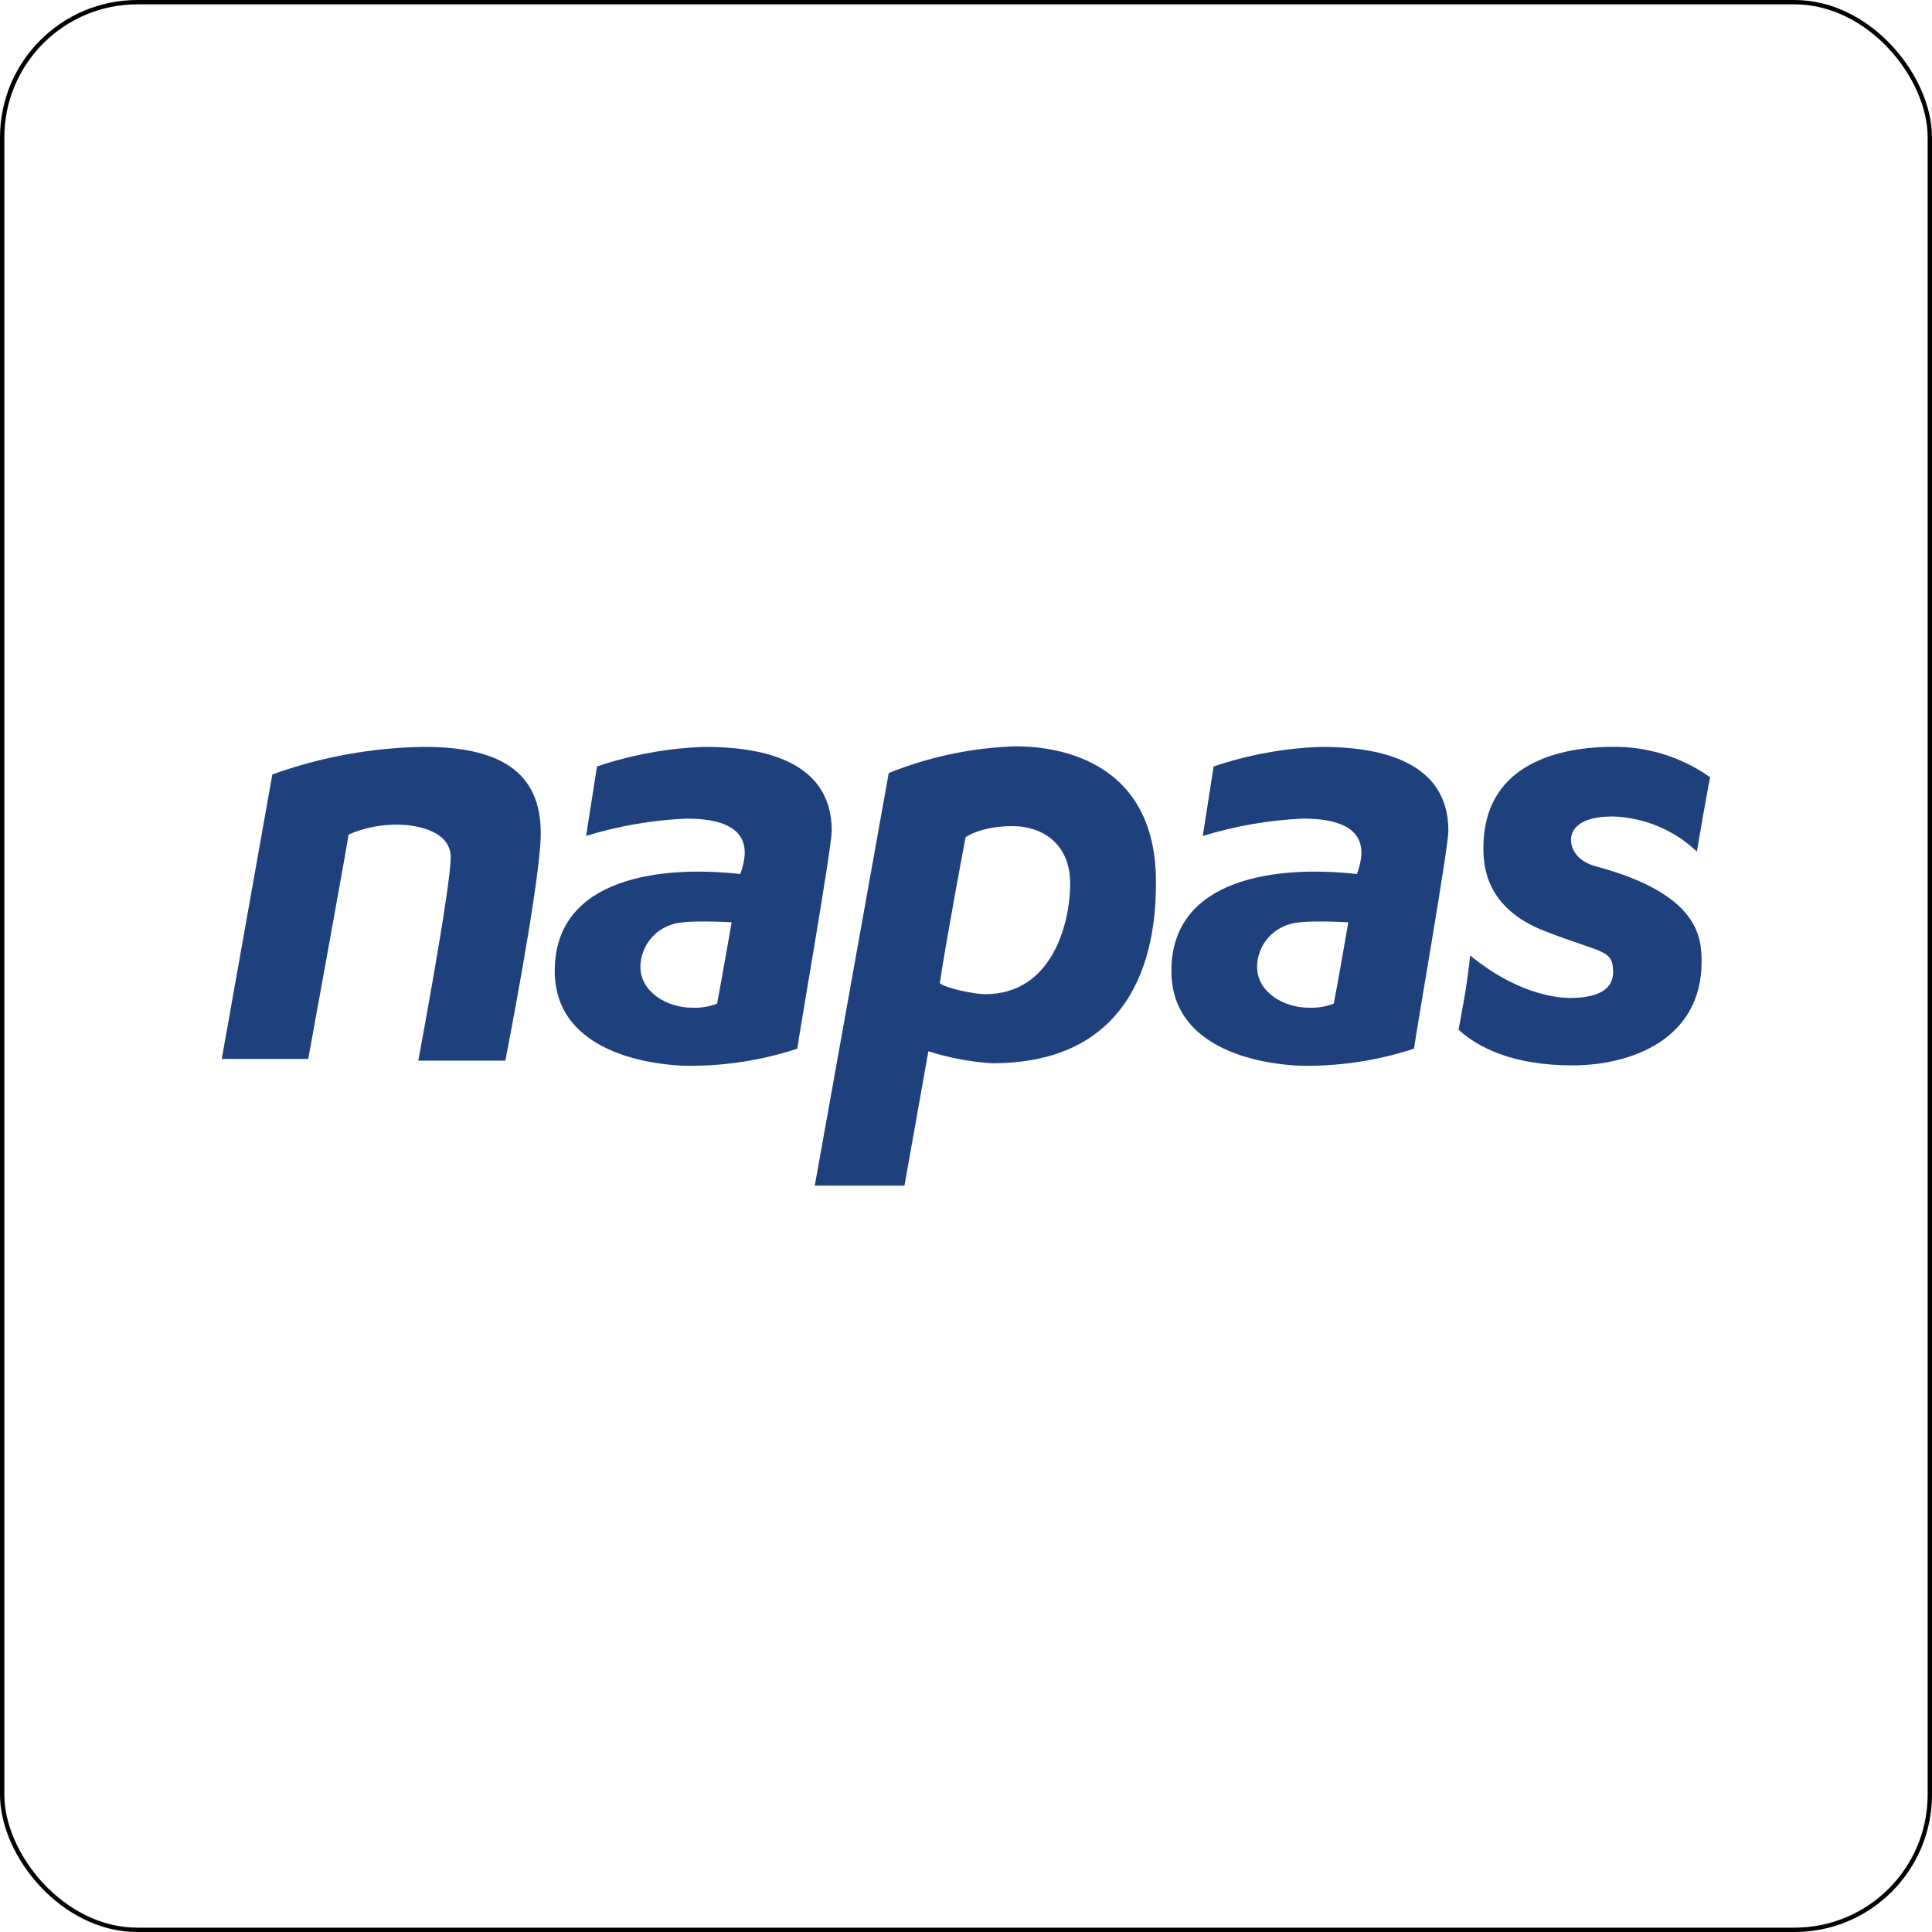
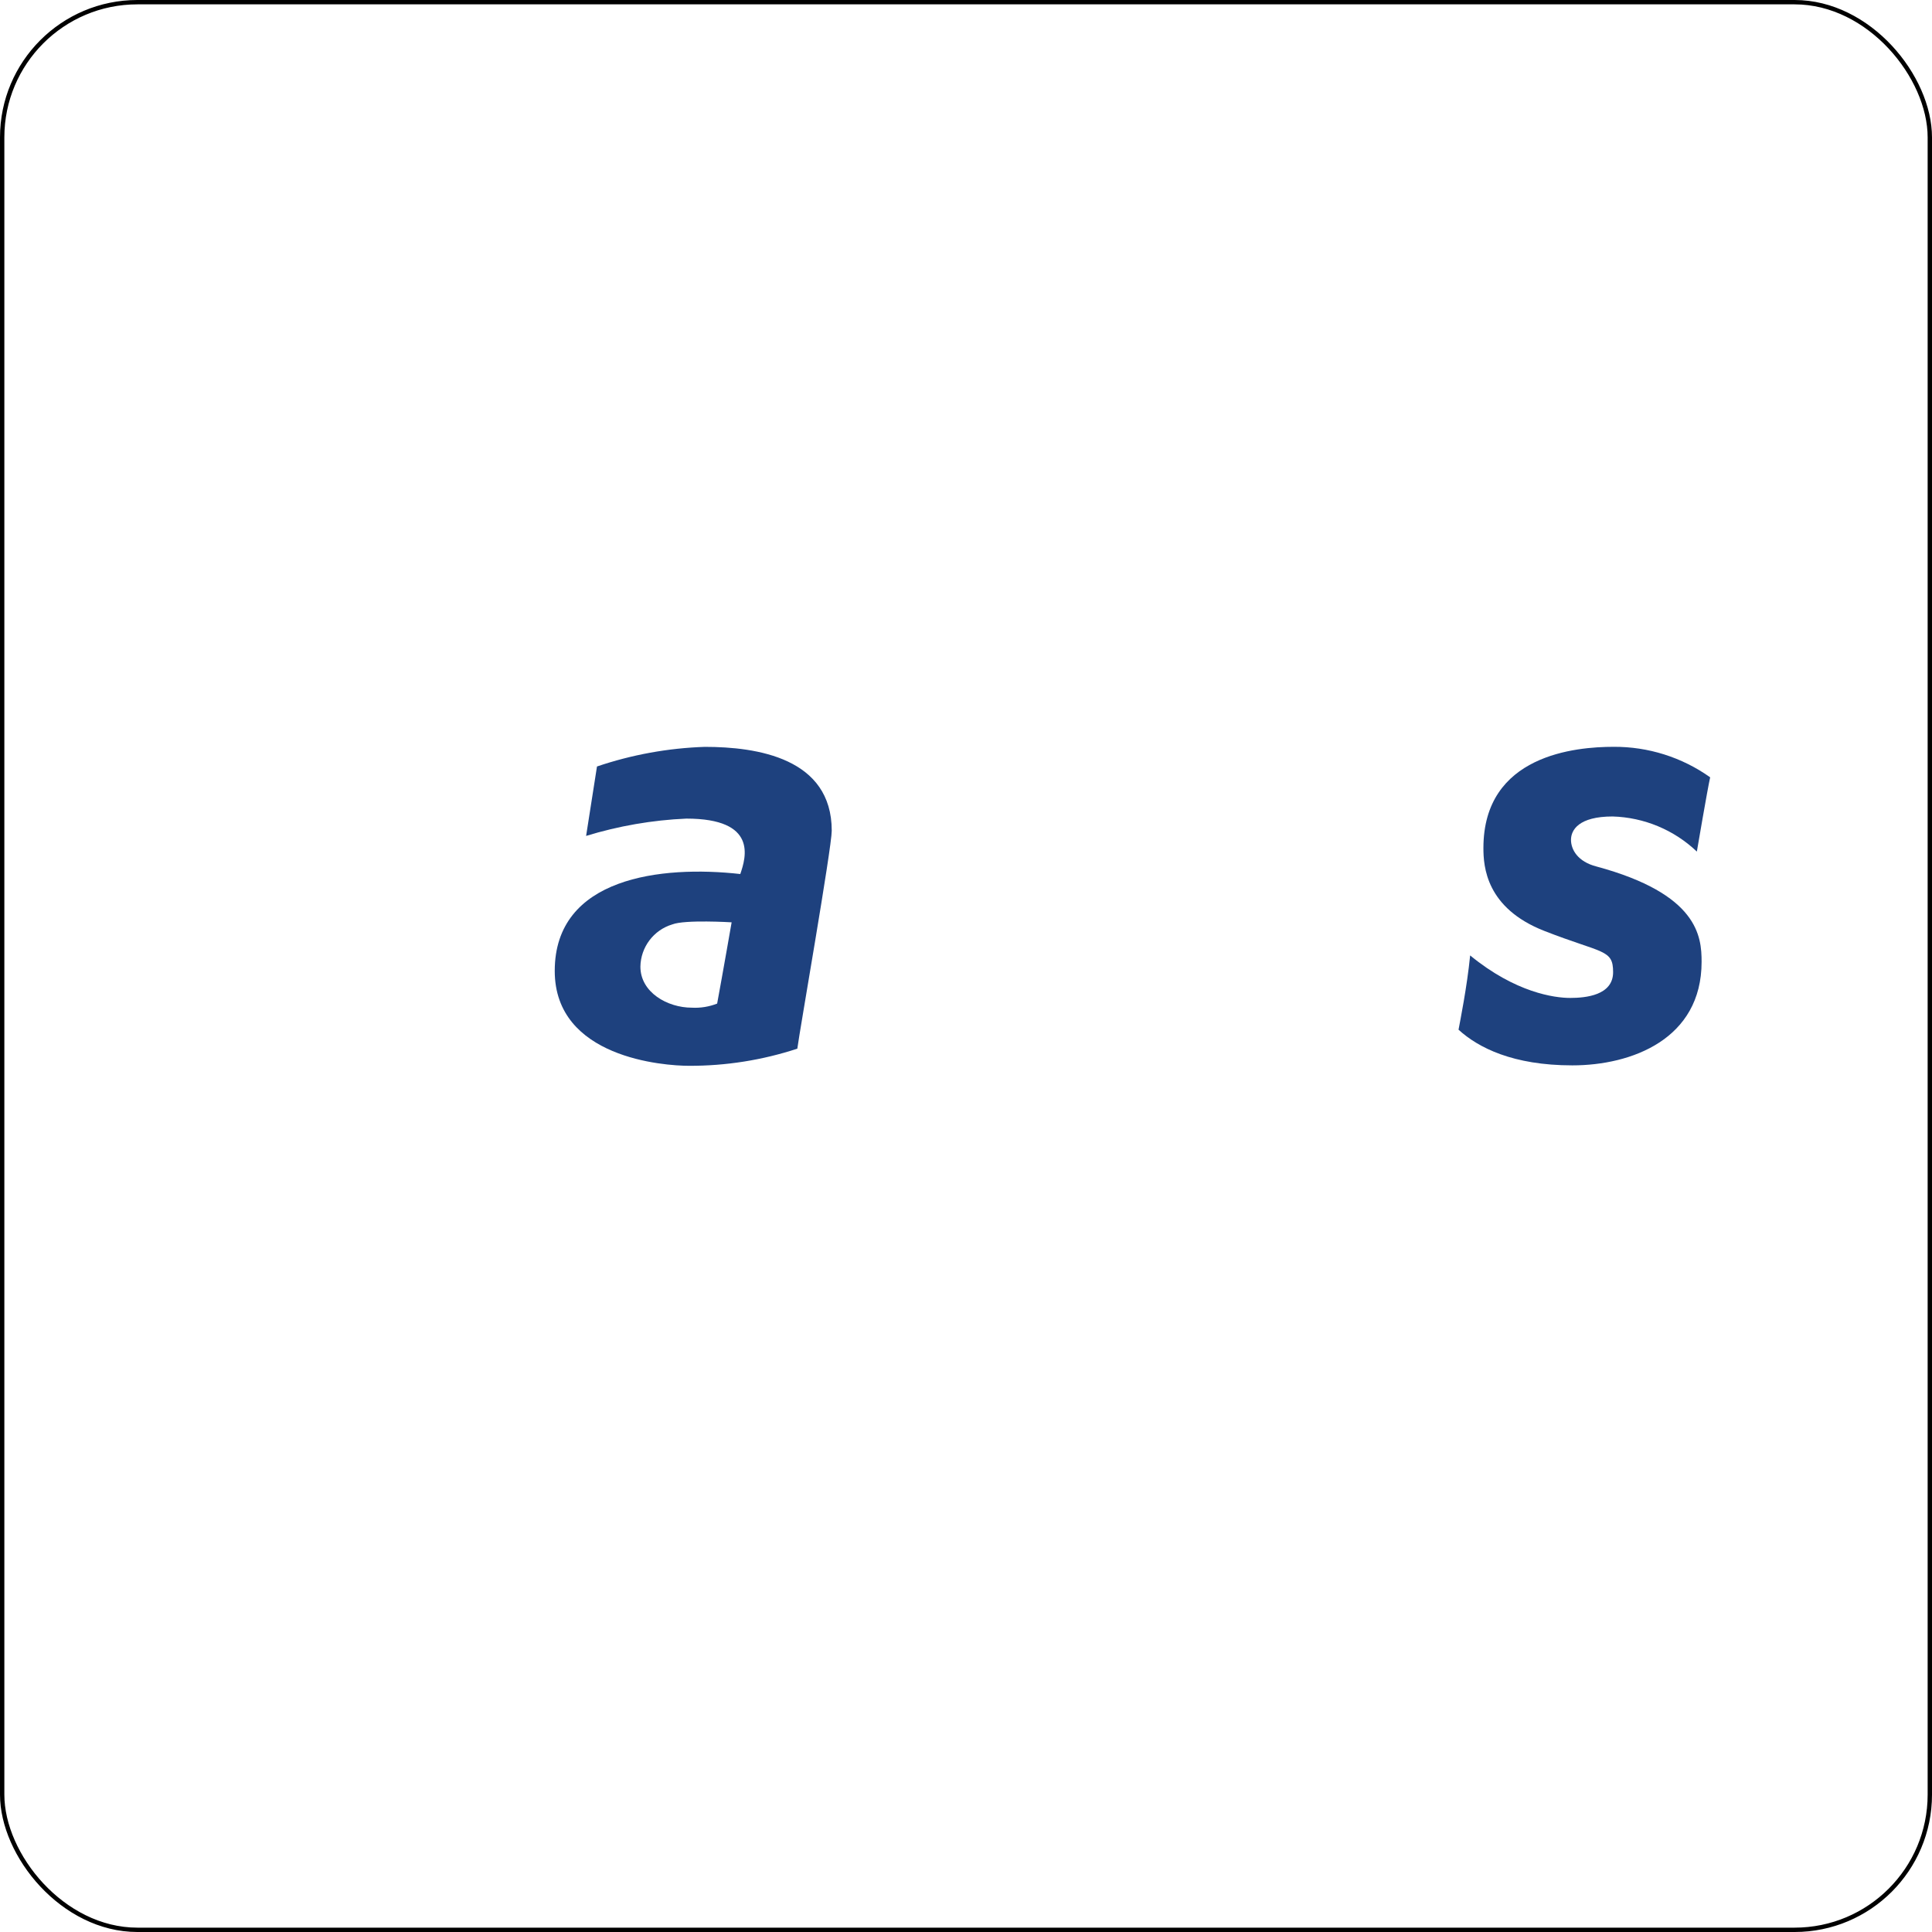
<svg xmlns="http://www.w3.org/2000/svg" id="Layer_1" data-name="Layer 1" width="444.08" height="444.08" viewBox="0 0 444.08 444.08">
  <defs>
    <style>
      .cls-1 {
        fill: none;
        stroke: #000;
        stroke-miterlimit: 10;
      }

      .cls-2 {
        fill: #1e417e;
        fill-rule: evenodd;
        stroke-width: 0px;
      }
    </style>
  </defs>
  <rect class="cls-1" x=".5" y=".5" width="443.08" height="443.08" rx="31.08" ry="31.08" />
  <g>
-     <path class="cls-2" d="m62.61,178.01c11.2-4.04,23-6.18,34.91-6.34,18.76,0,27.3,6.78,26.75,21.08-.49,12.11-8.11,51.04-8.11,51.04h-20.01s7.45-39.85,7.45-46.73-9.99-7.5-11.78-7.5c-4.01-.11-8,.66-11.69,2.26-1.07,6.55-9.28,51.58-9.28,51.58h-19.88l11.63-65.39Z" />
    <path class="cls-2" d="m134.72,192.14l2.5-15.96c7.99-2.71,16.34-4.23,24.78-4.51,12.04,0,29.18,2.59,29.18,19.27,0,3.94-7.44,46.34-7.91,50.1-8.03,2.64-16.44,3.97-24.9,3.94-5.73,0-30.86-1.79-30.86-21.81,0-21.56,24.55-24.3,42.65-22.27,1.31-3.81,4.04-12.74-12.4-12.74-7.83.34-15.59,1.69-23.08,3.99h.04Zm33.45,19.86s-10.73-.66-13.64.48c-4.29,1.29-7.26,5.22-7.33,9.71,0,5.9,6.19,9.43,11.83,9.43,1.98.11,3.97-.22,5.81-.94,1.29-6.97,3.33-18.68,3.33-18.68Z" />
-     <path class="cls-2" d="m276.46,192.14l2.5-15.96c8-2.71,16.34-4.23,24.78-4.51,12.03,0,29.18,2.59,29.18,19.27,0,3.94-7.44,46.34-7.9,50.1-8.04,2.64-16.45,3.97-24.91,3.94-5.72,0-30.86-1.79-30.86-21.81,0-21.56,24.55-24.3,42.65-22.27,1.31-3.81,4.04-12.74-12.4-12.74-7.81.35-15.55,1.69-23.03,3.99h-.01Zm33.45,19.86s-10.73-.66-13.63.48c-4.3,1.29-7.27,5.22-7.34,9.71,0,5.9,6.19,9.43,11.83,9.43,1.99.11,3.96-.22,5.81-.94,1.33-6.97,3.33-18.68,3.33-18.68Z" />
-     <path class="cls-2" d="m204.28,177.69c9.24-3.73,19.06-5.81,29.02-6.14,4.65,0,32.4.22,32.4,31.13,0,9.75-1.06,41.72-37.69,41.72-4.97-.32-9.87-1.25-14.62-2.76l-5.49,30.88h-20.62l17-94.84Zm17.66,14.76s3.42-2.56,10.74-2.56,13.31,4.41,13.31,13.19-3.94,25.44-19.56,25.44c-2.43,0-9.14-1.39-10.41-2.54,1.49-10.06,5.92-33.53,5.92-33.53Z" />
    <path class="cls-2" d="m390.03,195.74s2.47-14.51,3.06-17.07c-6.48-4.61-14.25-7.06-22.2-7.01-8.6,0-29.92,1.79-29.92,23.26,0,4.24.59,13.81,14.01,19.06,13.42,5.25,15.8,4.15,15.8,9.48s-6.31,5.92-9.87,5.92-12.53-1.18-22.99-9.77c-.7,7.15-2.36,15.41-2.67,17.07,4.55,4.15,12.53,8.2,26.16,8.2s29.71-6.03,29.71-23.8c0-5.83-.78-15.6-24.19-21.92-4.24-1.09-5.83-3.85-5.83-6.12s1.79-5.37,9.57-5.37c7.22.21,14.12,3.08,19.36,8.07Z" />
  </g>
</svg>